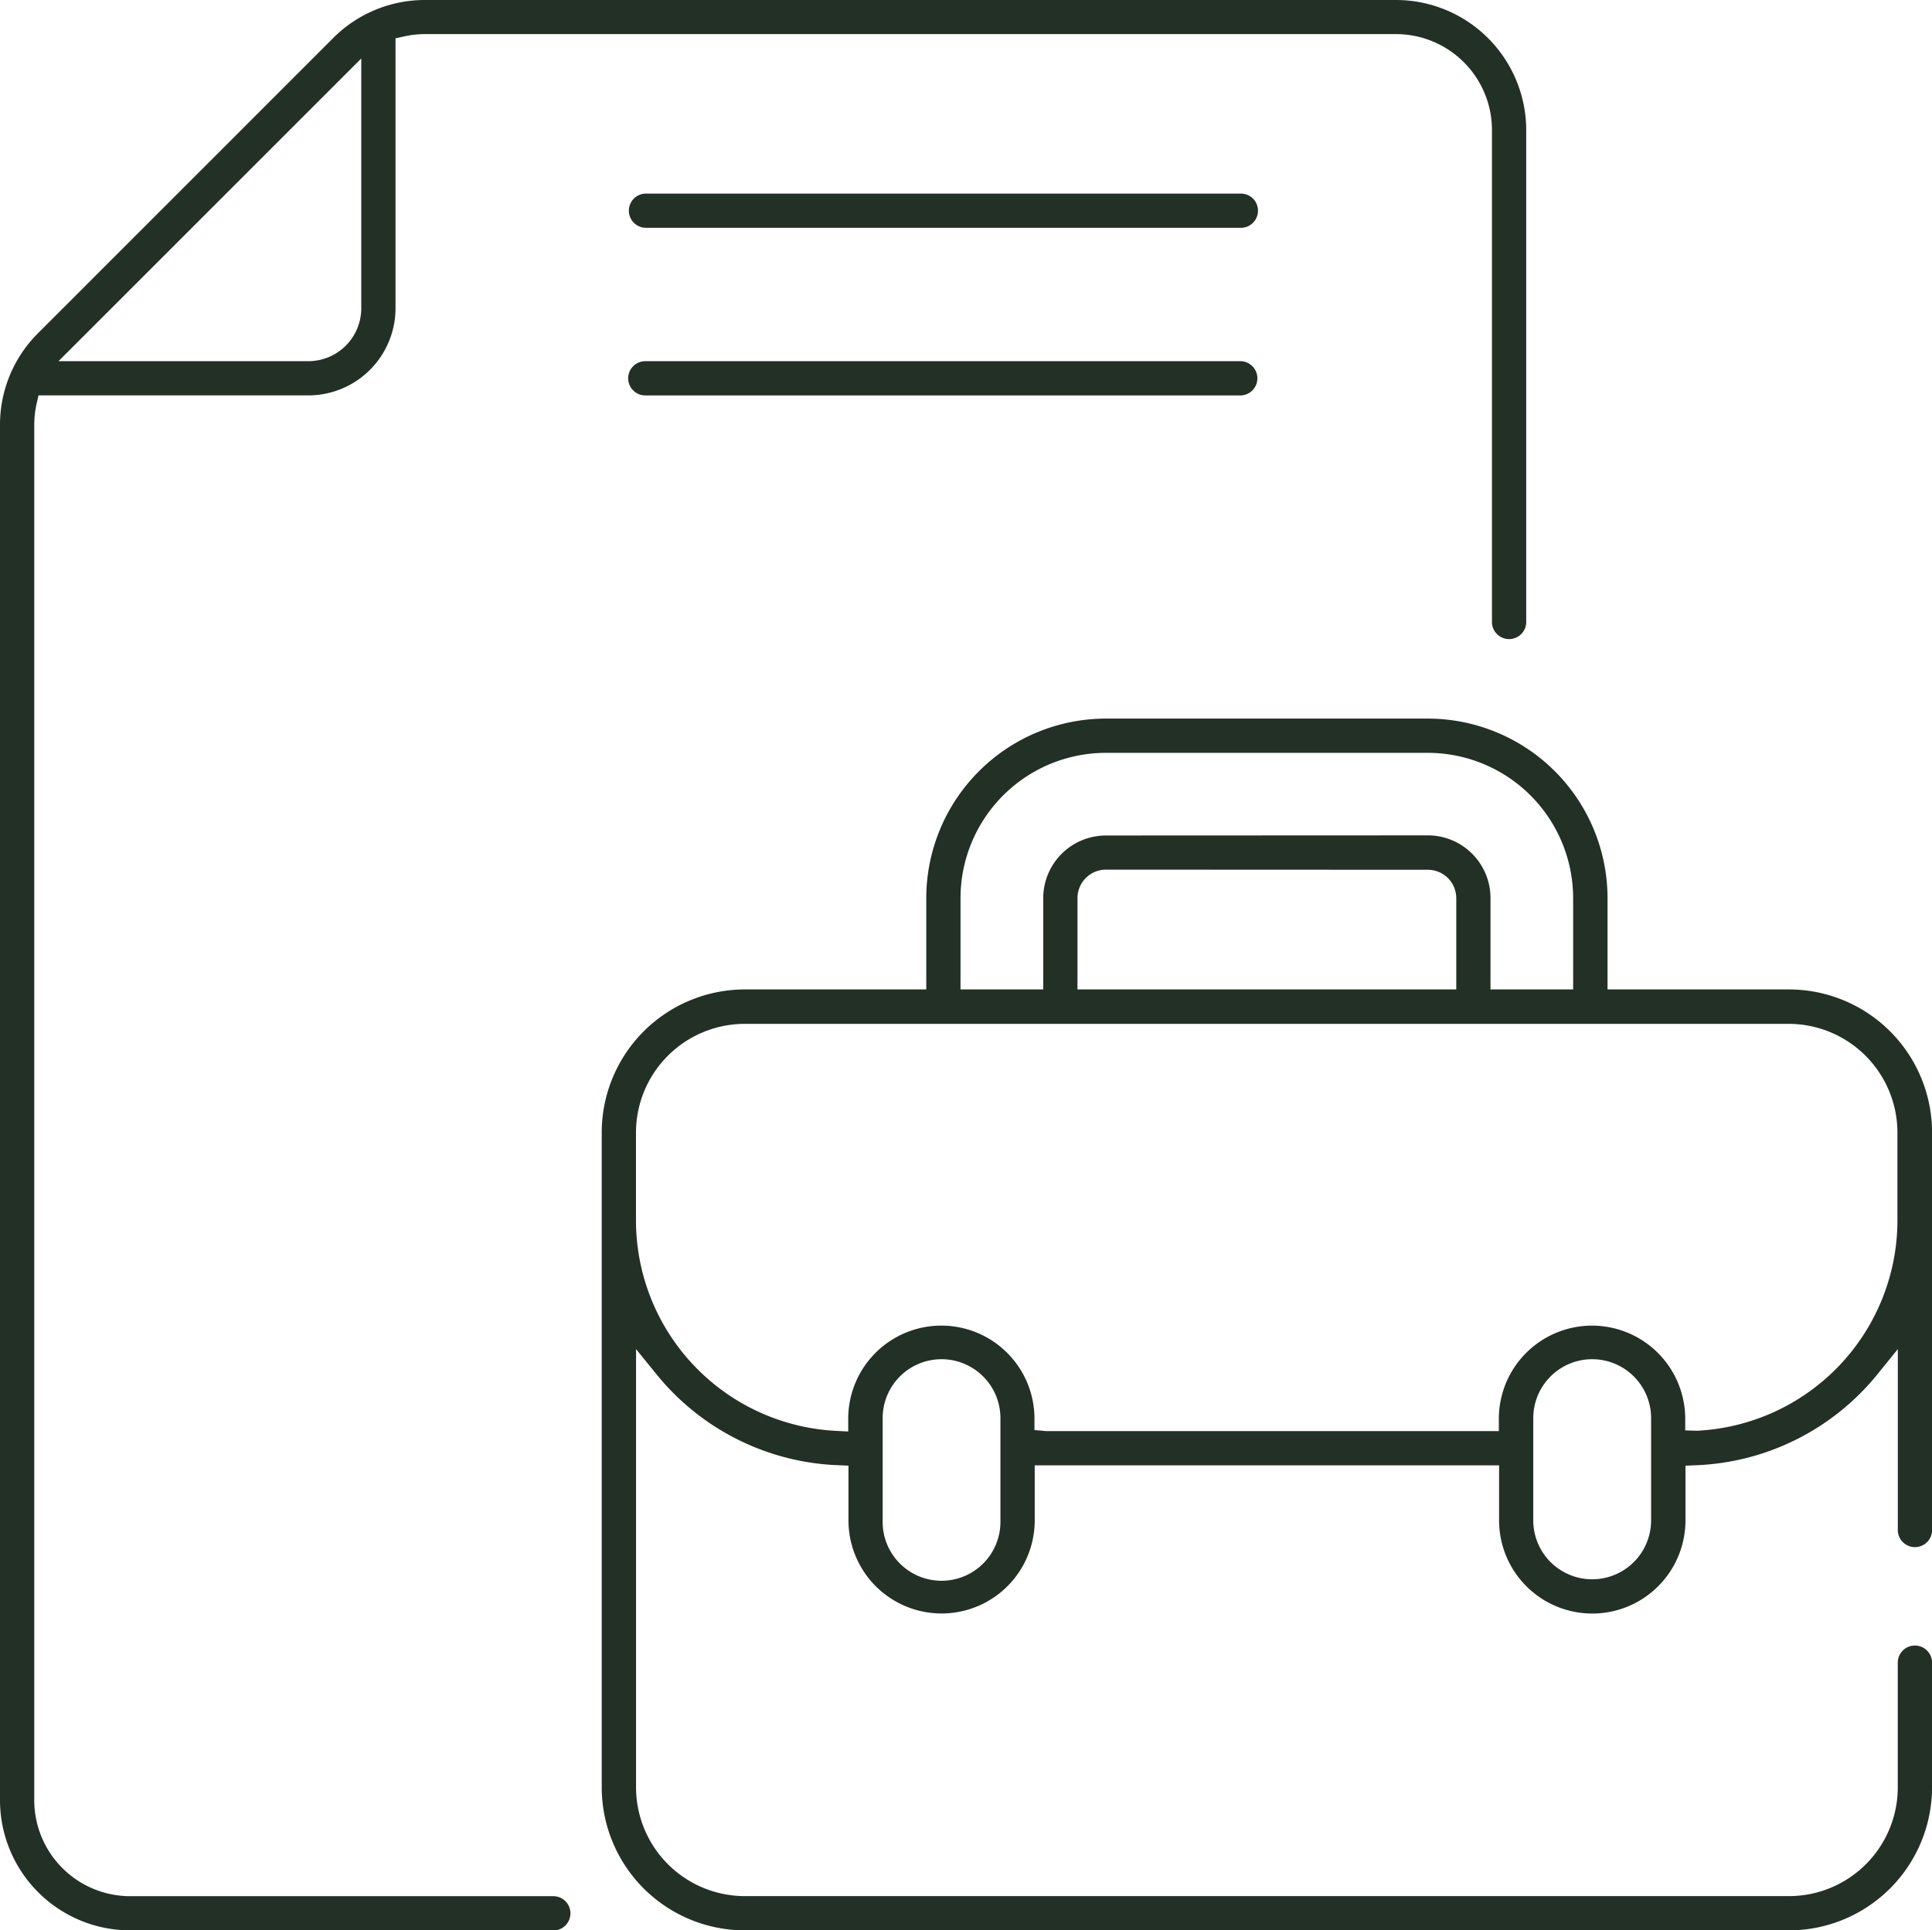
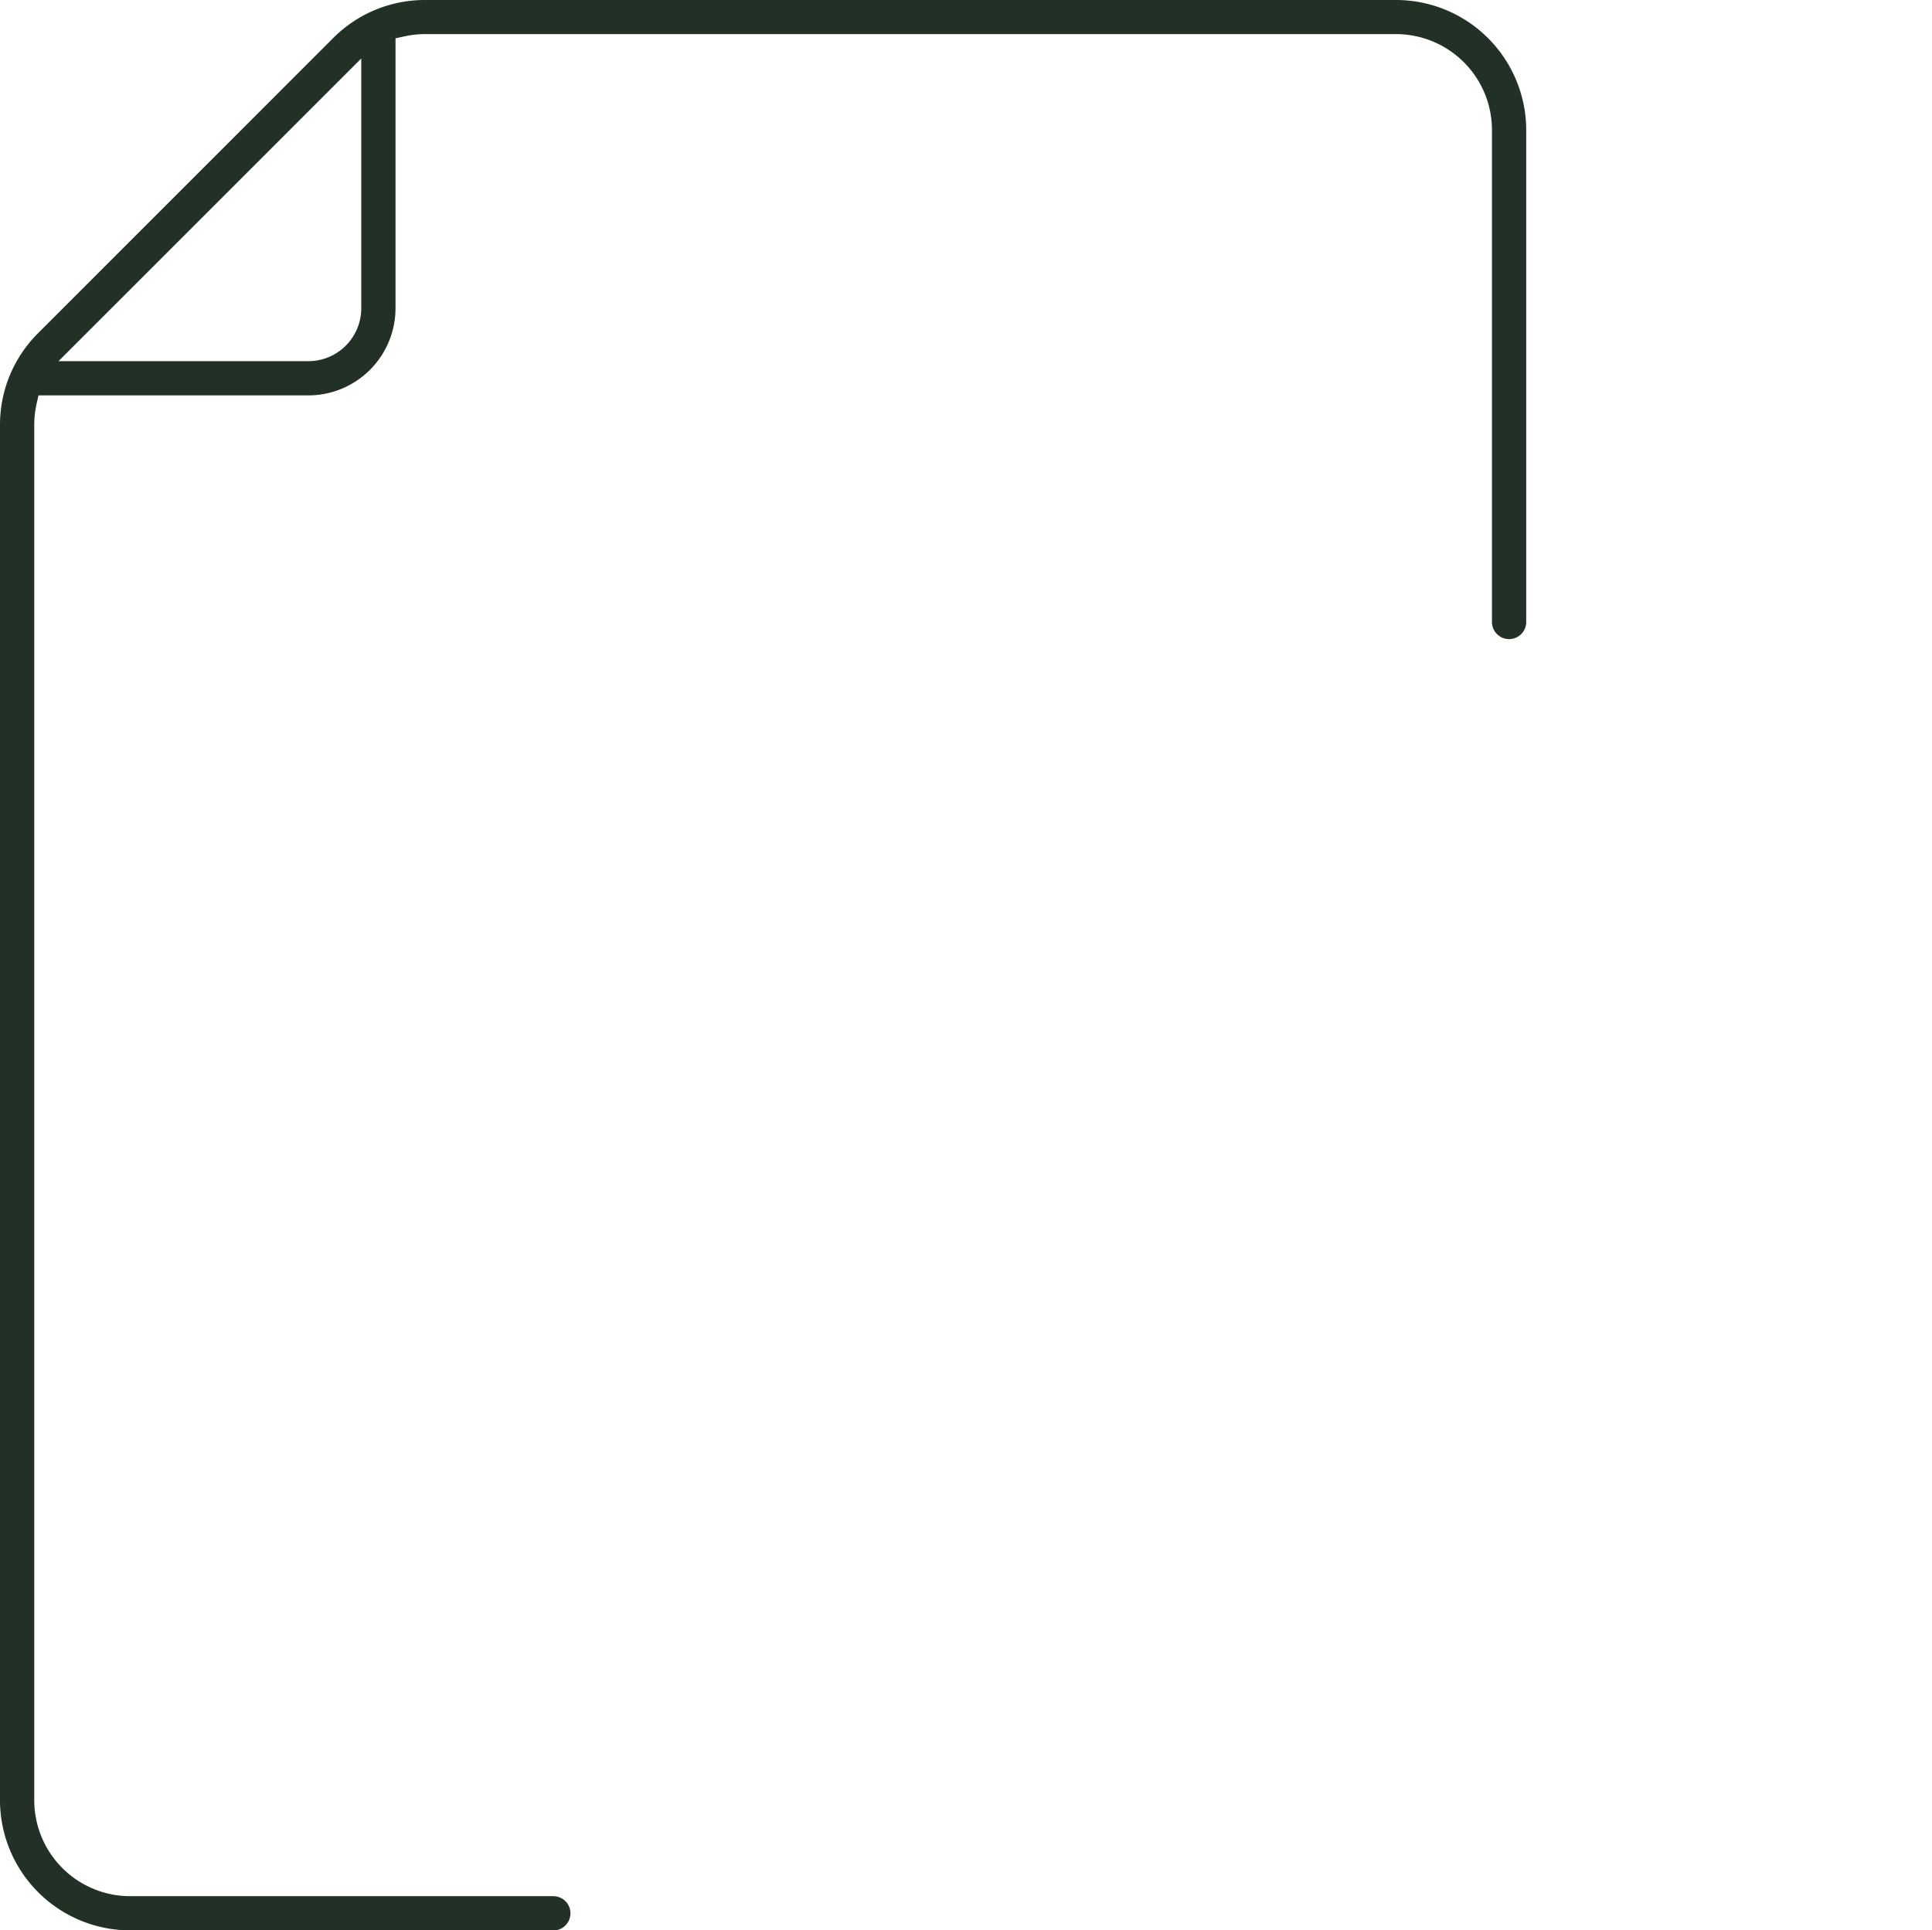
<svg xmlns="http://www.w3.org/2000/svg" width="55.334" height="55.3" viewBox="0 0 55.334 55.3">
  <defs>
    <style>.a{fill:#233025;stroke:#233025;stroke-width:0.3px;}</style>
  </defs>
  <g transform="translate(-41.122 -14.423)">
-     <path class="a" d="M52.871,18.72a.34.34,0,1,1,0-.68H69.91a.34.34,0,0,1,0,.68Z" transform="translate(6.752 2.079)" />
-     <path class="a" d="M52.871,21.722a.341.341,0,1,1,0-.681H69.91a.341.341,0,0,1,0,.681Z" transform="translate(6.752 3.879)" />
-     <path class="a" d="M55.993,61.855a3.951,3.951,0,0,1-3.948-3.947V39.153A3.952,3.952,0,0,1,55.993,35.2H61.34V32.435a5,5,0,0,1,5-4.994h9.219a5,5,0,0,1,4.993,4.994V35.2H85.9a3.951,3.951,0,0,1,3.947,3.947v11.37a.341.341,0,1,1-.681,0V44.93l-.853,1.053a6.883,6.883,0,0,1-5.068,2.547l-.461.019V50.26a2.519,2.519,0,0,1-5.038,0V48.534h-13.6V50.26a2.517,2.517,0,1,1-5.034,0V48.548l-.461-.019a6.882,6.882,0,0,1-5.07-2.548l-.853-1.049V57.909a3.269,3.269,0,0,0,3.267,3.265H85.9a3.268,3.268,0,0,0,3.265-3.265V54.355a.341.341,0,1,1,.681,0v3.553A3.951,3.951,0,0,1,85.9,61.855Zm24.27-16.362a1.838,1.838,0,0,0-1.838,1.837V50.26a1.837,1.837,0,1,0,3.675,0V47.329A1.838,1.838,0,0,0,80.263,45.493Zm-18.637,0a1.836,1.836,0,0,0-1.835,1.837V50.26a1.837,1.837,0,1,0,3.673,0V47.329A1.838,1.838,0,0,0,61.626,45.493Zm-5.633-9.607a3.269,3.269,0,0,0-3.267,3.265V41.66a6.189,6.189,0,0,0,5.879,6.186l.5.026v-.506a2.517,2.517,0,1,1,5.034-.037v.48l.48.043h13.12v-.48a2.519,2.519,0,1,1,5.038-.043v.5l.5.013a6.189,6.189,0,0,0,5.878-6.186V39.153A3.269,3.269,0,0,0,85.9,35.886Zm19.562-5.1A1.646,1.646,0,0,1,77.2,32.435V35.2h2.667V32.435a4.317,4.317,0,0,0-4.313-4.313H66.336a4.317,4.317,0,0,0-4.315,4.313V35.2H64.69V32.435a1.646,1.646,0,0,1,1.646-1.645Zm-9.219.682a.965.965,0,0,0-.965.963V35.2H76.52V32.435a.965.965,0,0,0-.965-.963Z" transform="translate(6.461 7.718)" />
    <path class="a" d="M44.851,69.573A3.581,3.581,0,0,1,41.272,66V26.6a3.548,3.548,0,0,1,1.049-2.529l8.45-8.452A3.553,3.553,0,0,1,53.3,14.573H81.109a3.581,3.581,0,0,1,3.575,3.577V32.222a.341.341,0,1,1-.681,0V18.15a2.9,2.9,0,0,0-2.894-2.9H53.3a2.874,2.874,0,0,0-.622.067L52.3,15.4v7.852A2.349,2.349,0,0,1,49.954,25.6H42.105l-.085.374a2.9,2.9,0,0,0-.067.626V66a2.9,2.9,0,0,0,2.9,2.894H56.969a.341.341,0,1,1,0,.682ZM42.435,24.92h7.519a1.667,1.667,0,0,0,1.665-1.665V15.736Z" transform="translate(0 0)" />
  </g>
</svg>